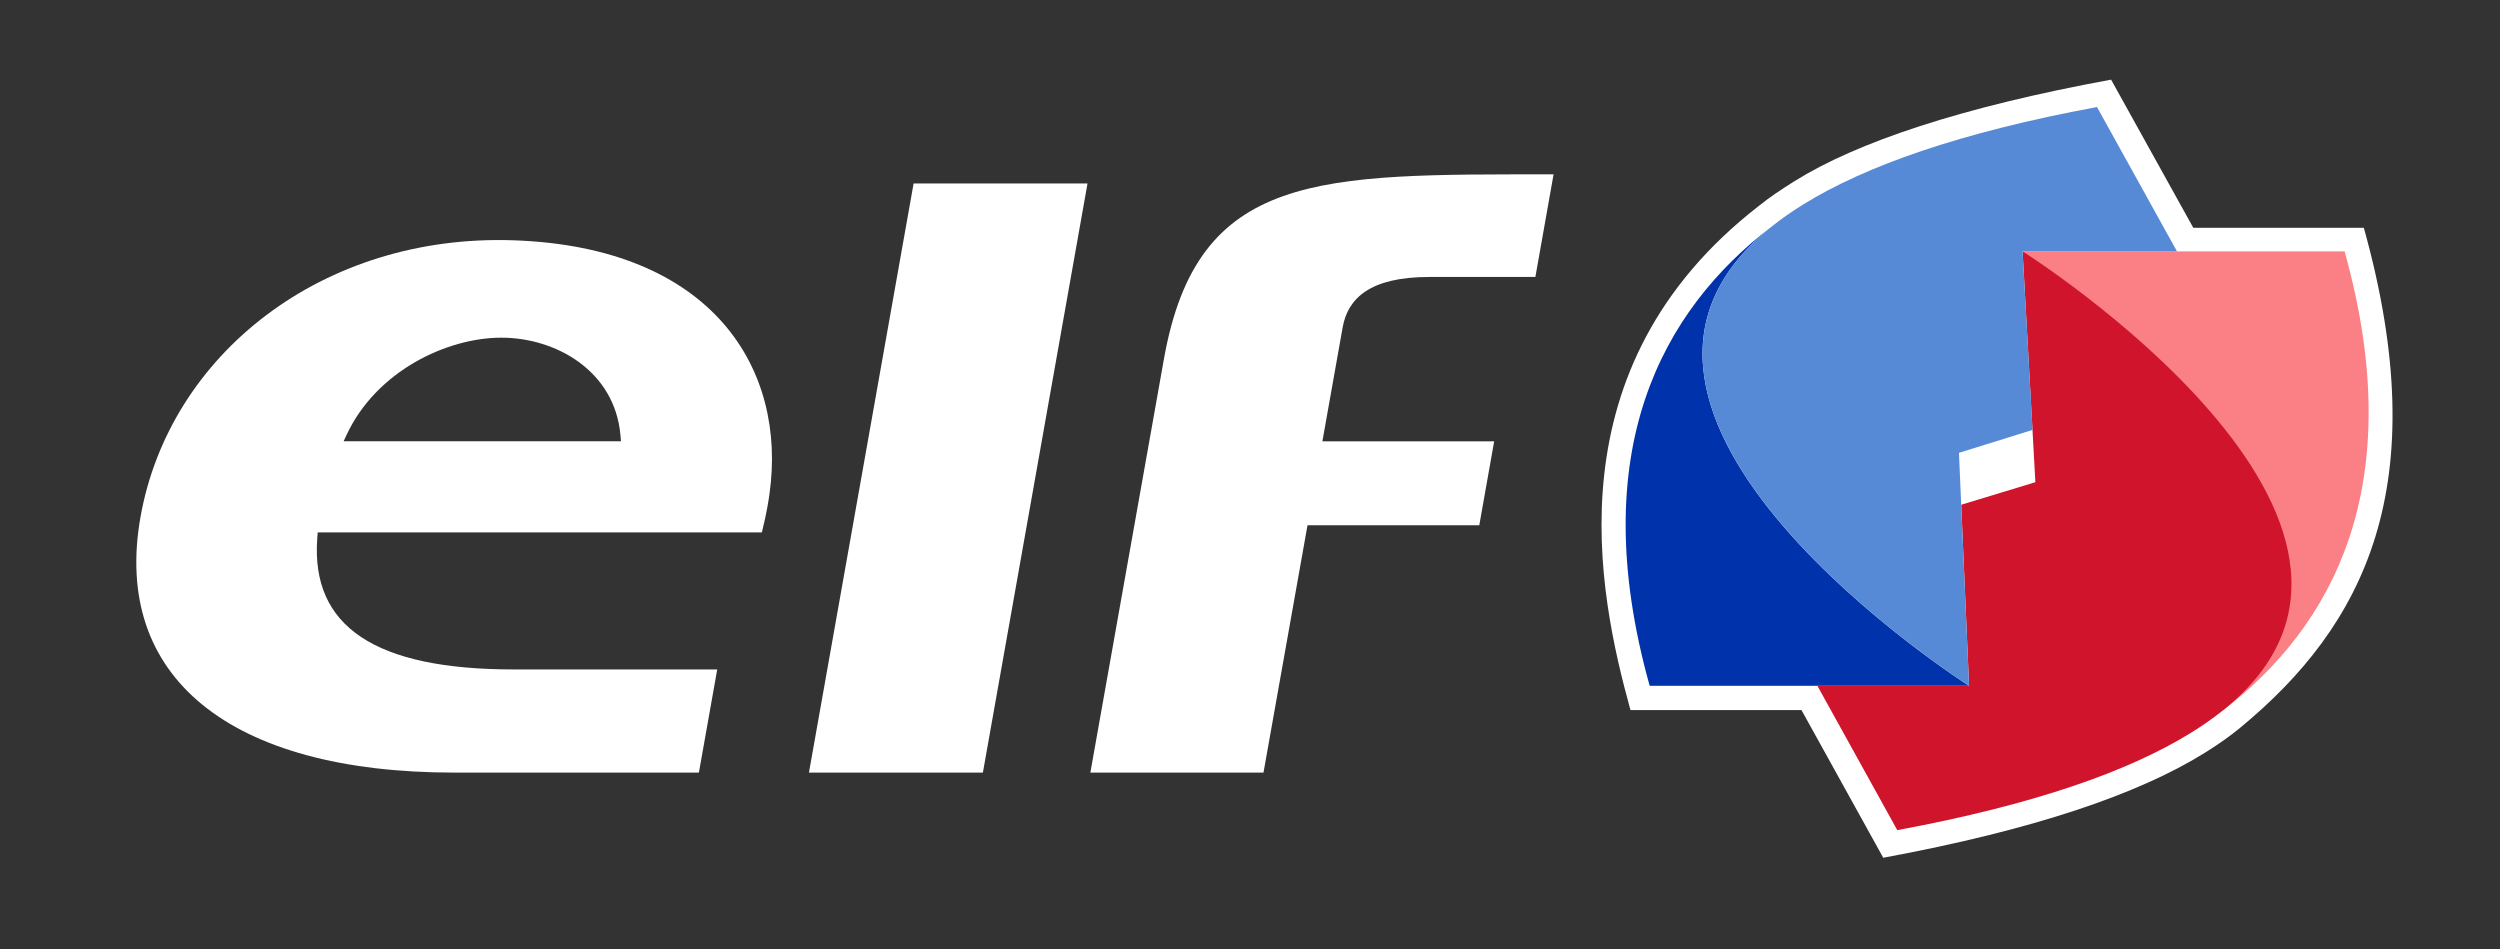
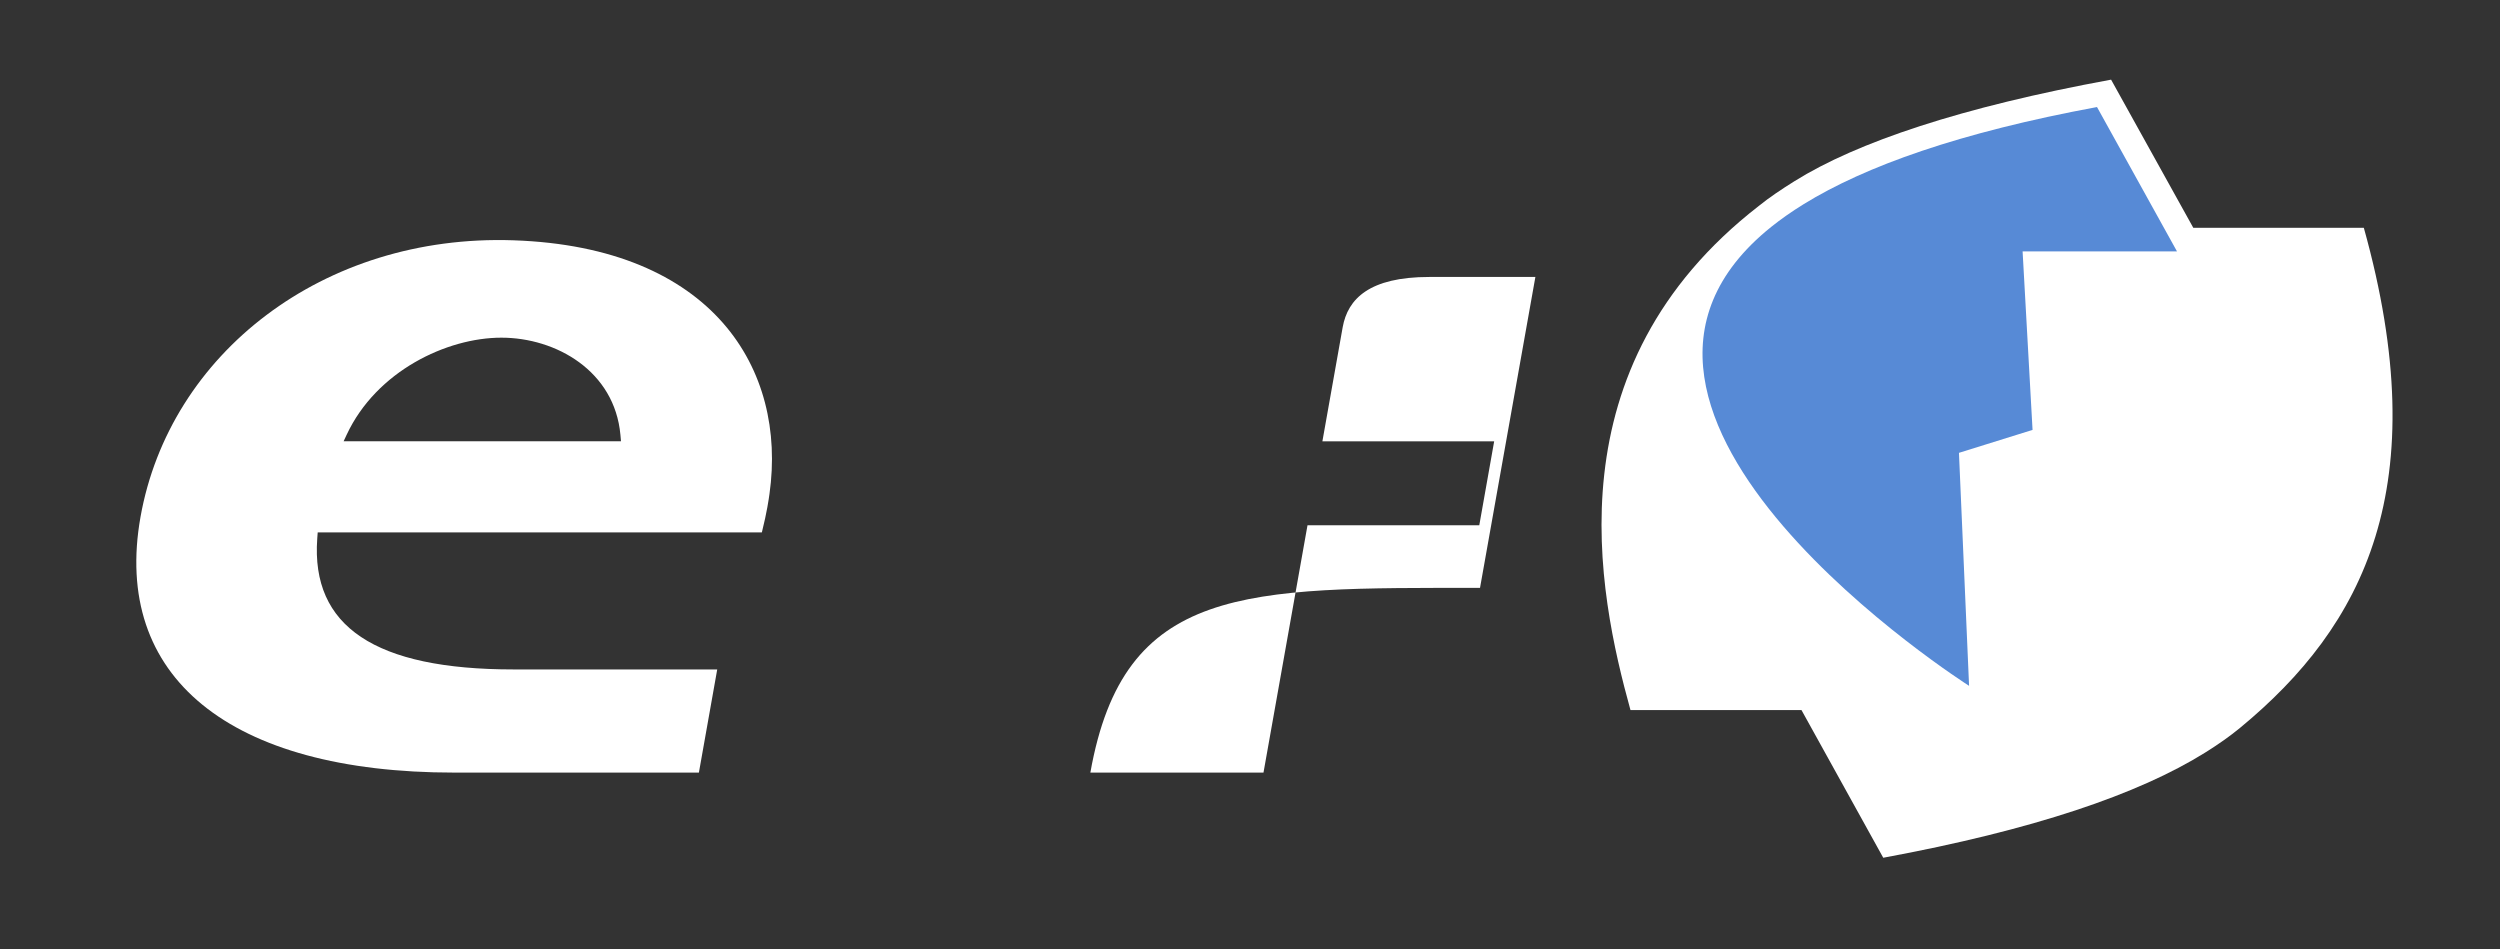
<svg xmlns="http://www.w3.org/2000/svg" version="1.1" id="svg2" x="0px" y="0px" width="732px" height="278px" viewBox="0 0 732 278" enable-background="new 0 0 732 278" xml:space="preserve">
  <rect x="0" y="0" width="732" height="278" fill="#333333" stroke="none" />
  <g id="g4173">
    <path id="path12" fill="#FFFFFF" d="M515.039,60.252c-61.074,47.328-47.2,113.041-37.634,147.664h50.072l23.937,43.234   c43.972-8.132,74.75-18.61,94.263-30.797c3.764-2.348,7.173-4.736,10.18-7.211c36.251-29.878,57.409-70.687,36.27-146.444h-49.932   l-24.068-43.375c-43.832,8.037-74.412,18.306-92.688,29.718C521.671,55.393,518.062,57.801,515.039,60.252L515.039,60.252z" />
-     <path id="path16" fill="#FFFFFF" d="M318.424,53.725l-30.635,172.492h-50.927l30.641-172.492H318.424L318.424,53.725z" />
-     <path id="path18" fill="#FFFFFF" d="M449.56,81.095h-31.082c-17.494,0-23.847,6.387-25.341,14.72l-5.941,33.407h50.298   l-4.358,24.569h-50.297l-12.888,72.425h-50.692l21.537-121.079c9.802-55.15,45.35-54.084,114.091-54.084L449.56,81.095   L449.56,81.095z" />
+     <path id="path18" fill="#FFFFFF" d="M449.56,81.095h-31.082c-17.494,0-23.847,6.387-25.341,14.72l-5.941,33.407h50.298   l-4.358,24.569h-50.297l-12.888,72.425h-50.692c9.802-55.15,45.35-54.084,114.091-54.084L449.56,81.095   L449.56,81.095z" />
    <path id="path20" fill="#FFFFFF" d="M100.61,129.211l0.896-1.923c8.709-18.656,29.375-28.418,45.291-28.418   c16.031,0,33.162,9.773,34.862,28.443l0.167,1.898H100.61L100.61,129.211z M225.307,144.597   c5.138-36.486-16.537-72.249-74.978-74.238c-55.783-1.899-100.705,33.3-109.188,80.989c-8.326,46.826,26.027,74.869,91.88,74.869   h71.616l5.368-30.205H150.38c-40.537,0-59.351-12.535-57.49-38.313l0.133-1.815h130.05   C224.593,149.807,225.092,146.121,225.307,144.597L225.307,144.597z" />
-     <path id="path22" fill="#0033AB" d="M483.025,200.812c-19.254-68.926,3.774-110,35.61-134.395   c-67.964,54.459,57.91,134.395,57.91,134.395H483.025L483.025,200.812z" />
-     <path id="path24" fill="#FA8085" d="M650.891,207.986c31.835-24.395,54.866-65.455,35.61-134.382h-94.283L650.891,207.986   L650.891,207.986z" />
-     <path id="path26" fill="#CF142B" d="M595.958,141.187l-3.74-67.583c0,0,126.641,79.925,58.673,134.382   c-2.808,2.252-5.949,4.457-9.442,6.615c-18.1,11.178-45.687,21.002-85.924,28.464l-23.387-42.254h44.407l-2.296-53.021   L595.958,141.187L595.958,141.187z" />
    <path id="path28" fill="#578AD6" d="M576.546,200.812c0.002,0-125.874-79.937-57.911-134.395c2.804-2.25,5.948-4.456,9.441-6.613   c18.096-11.175,45.69-21.005,85.927-28.463l23.418,42.264h-45.203l2.915,52.27l-21.549,6.717L576.546,200.812L576.546,200.812z" />
  </g>
</svg>